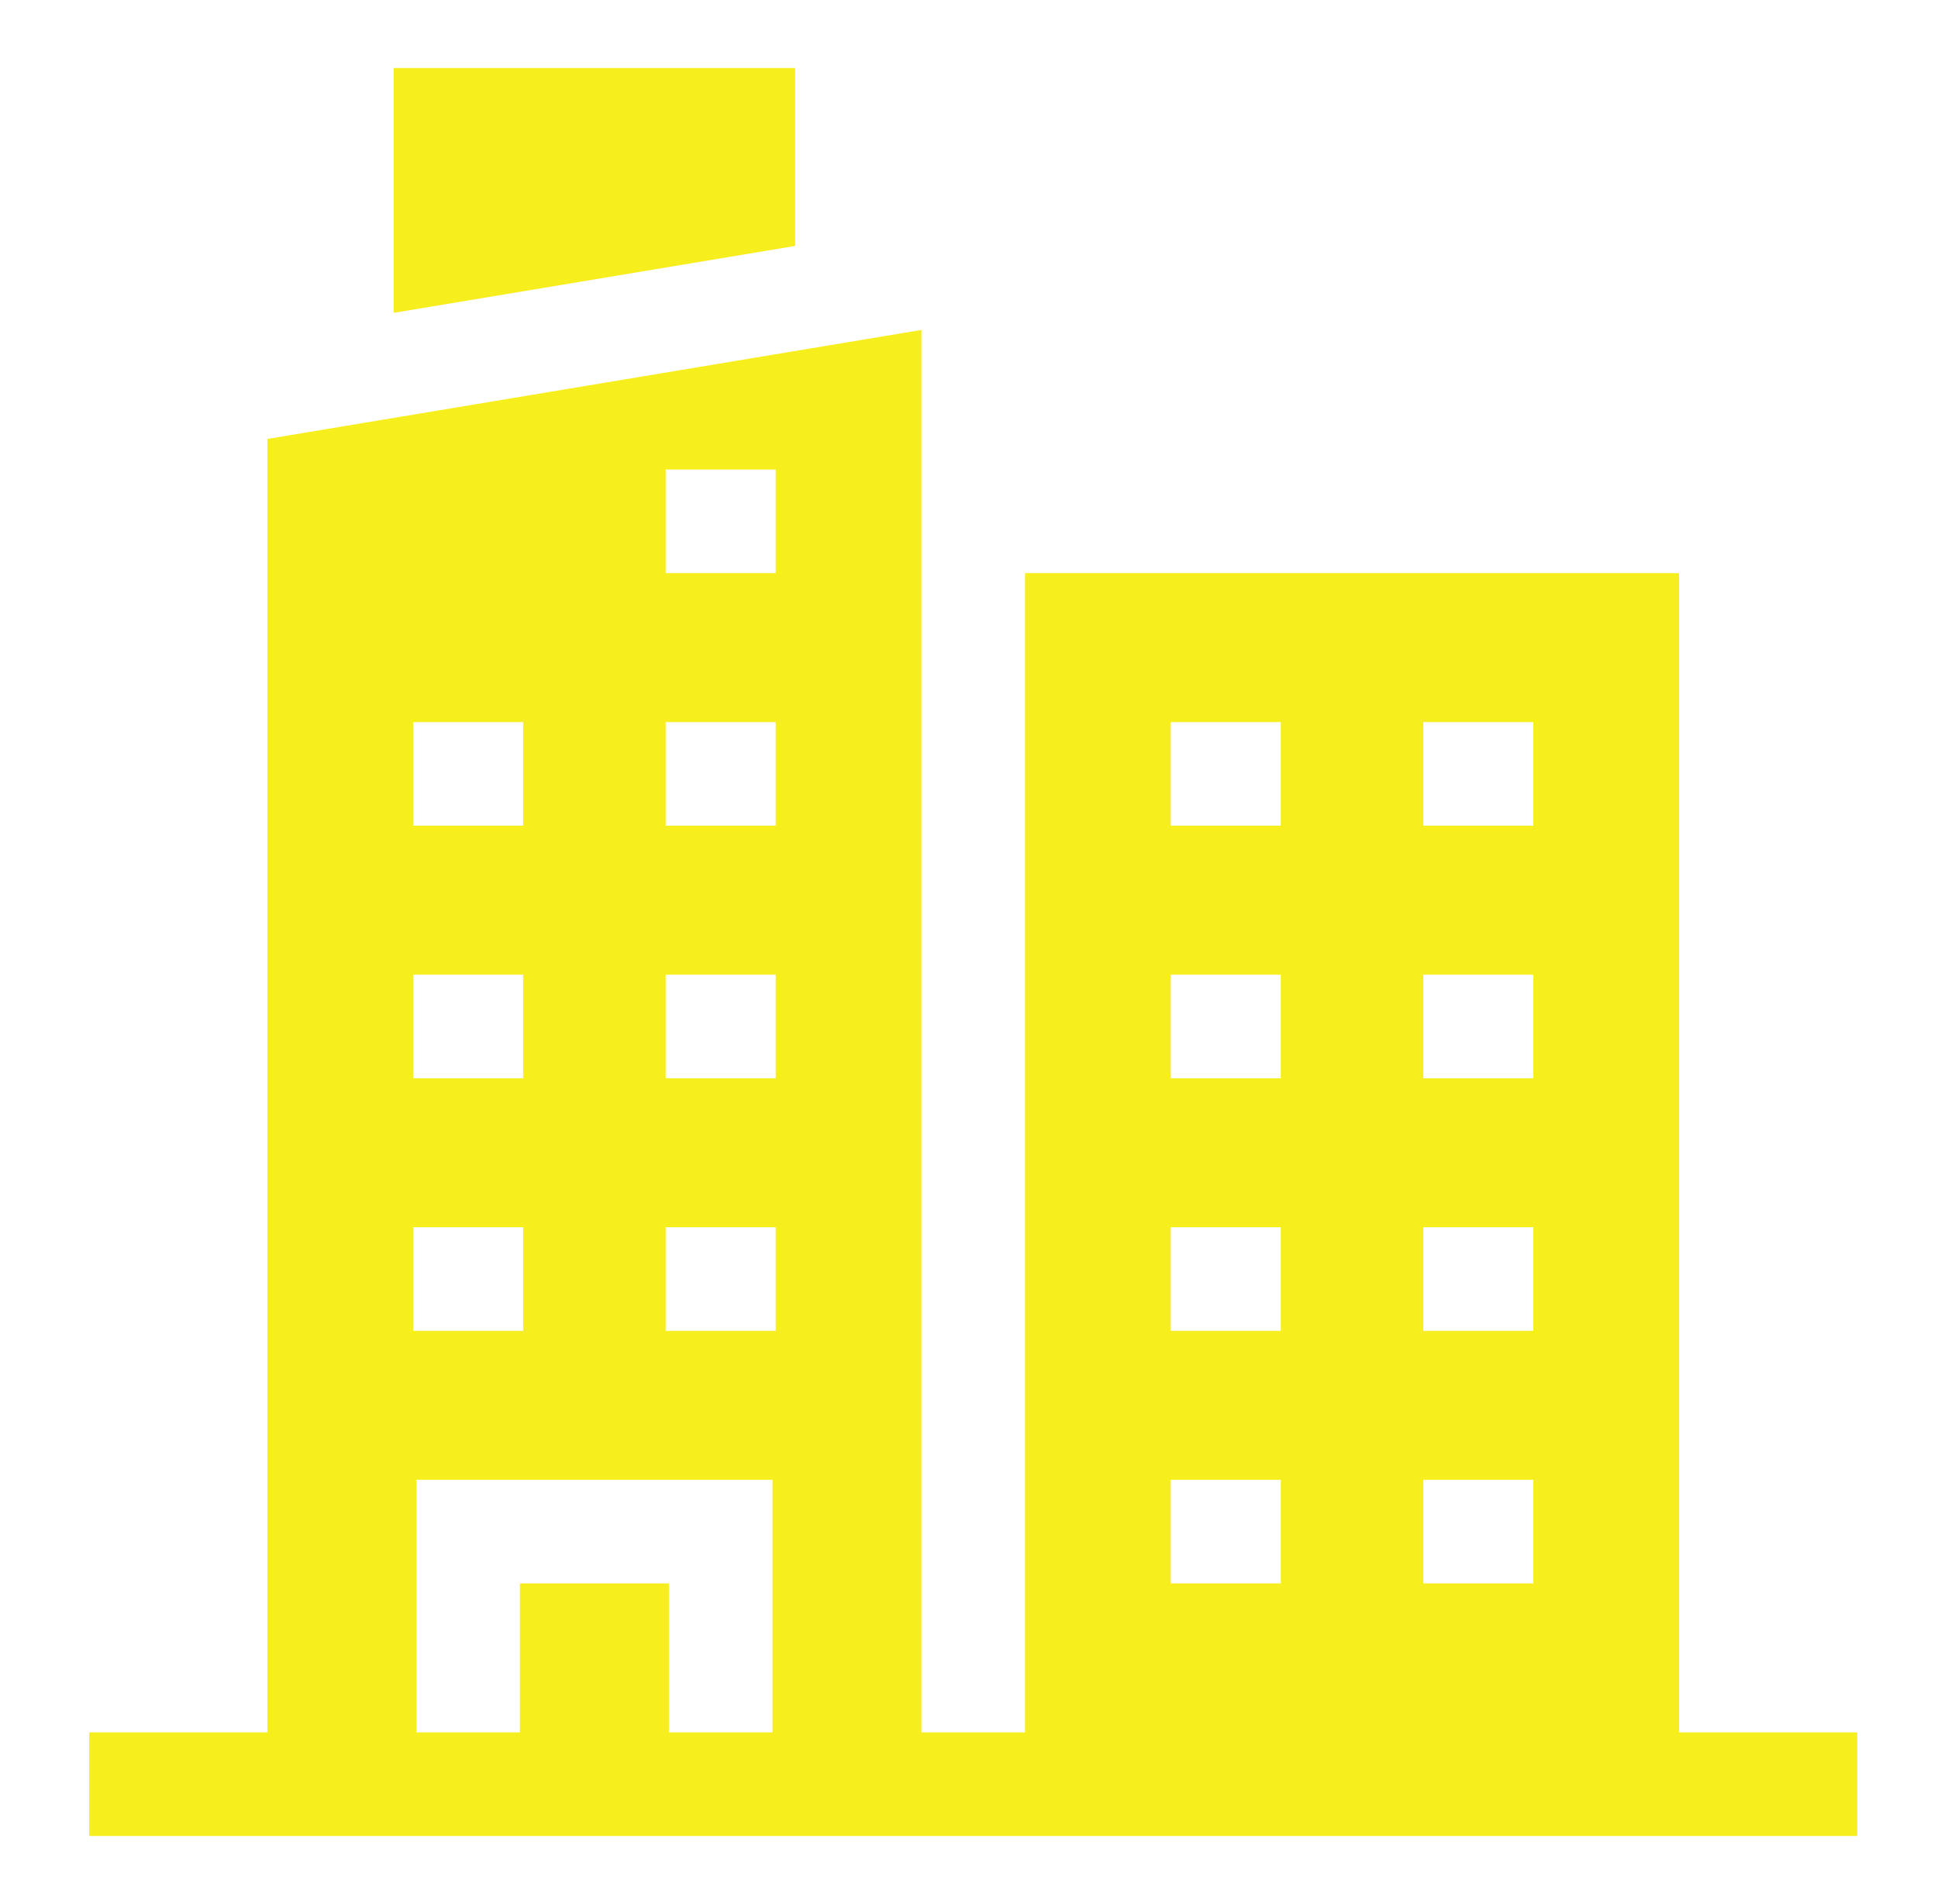
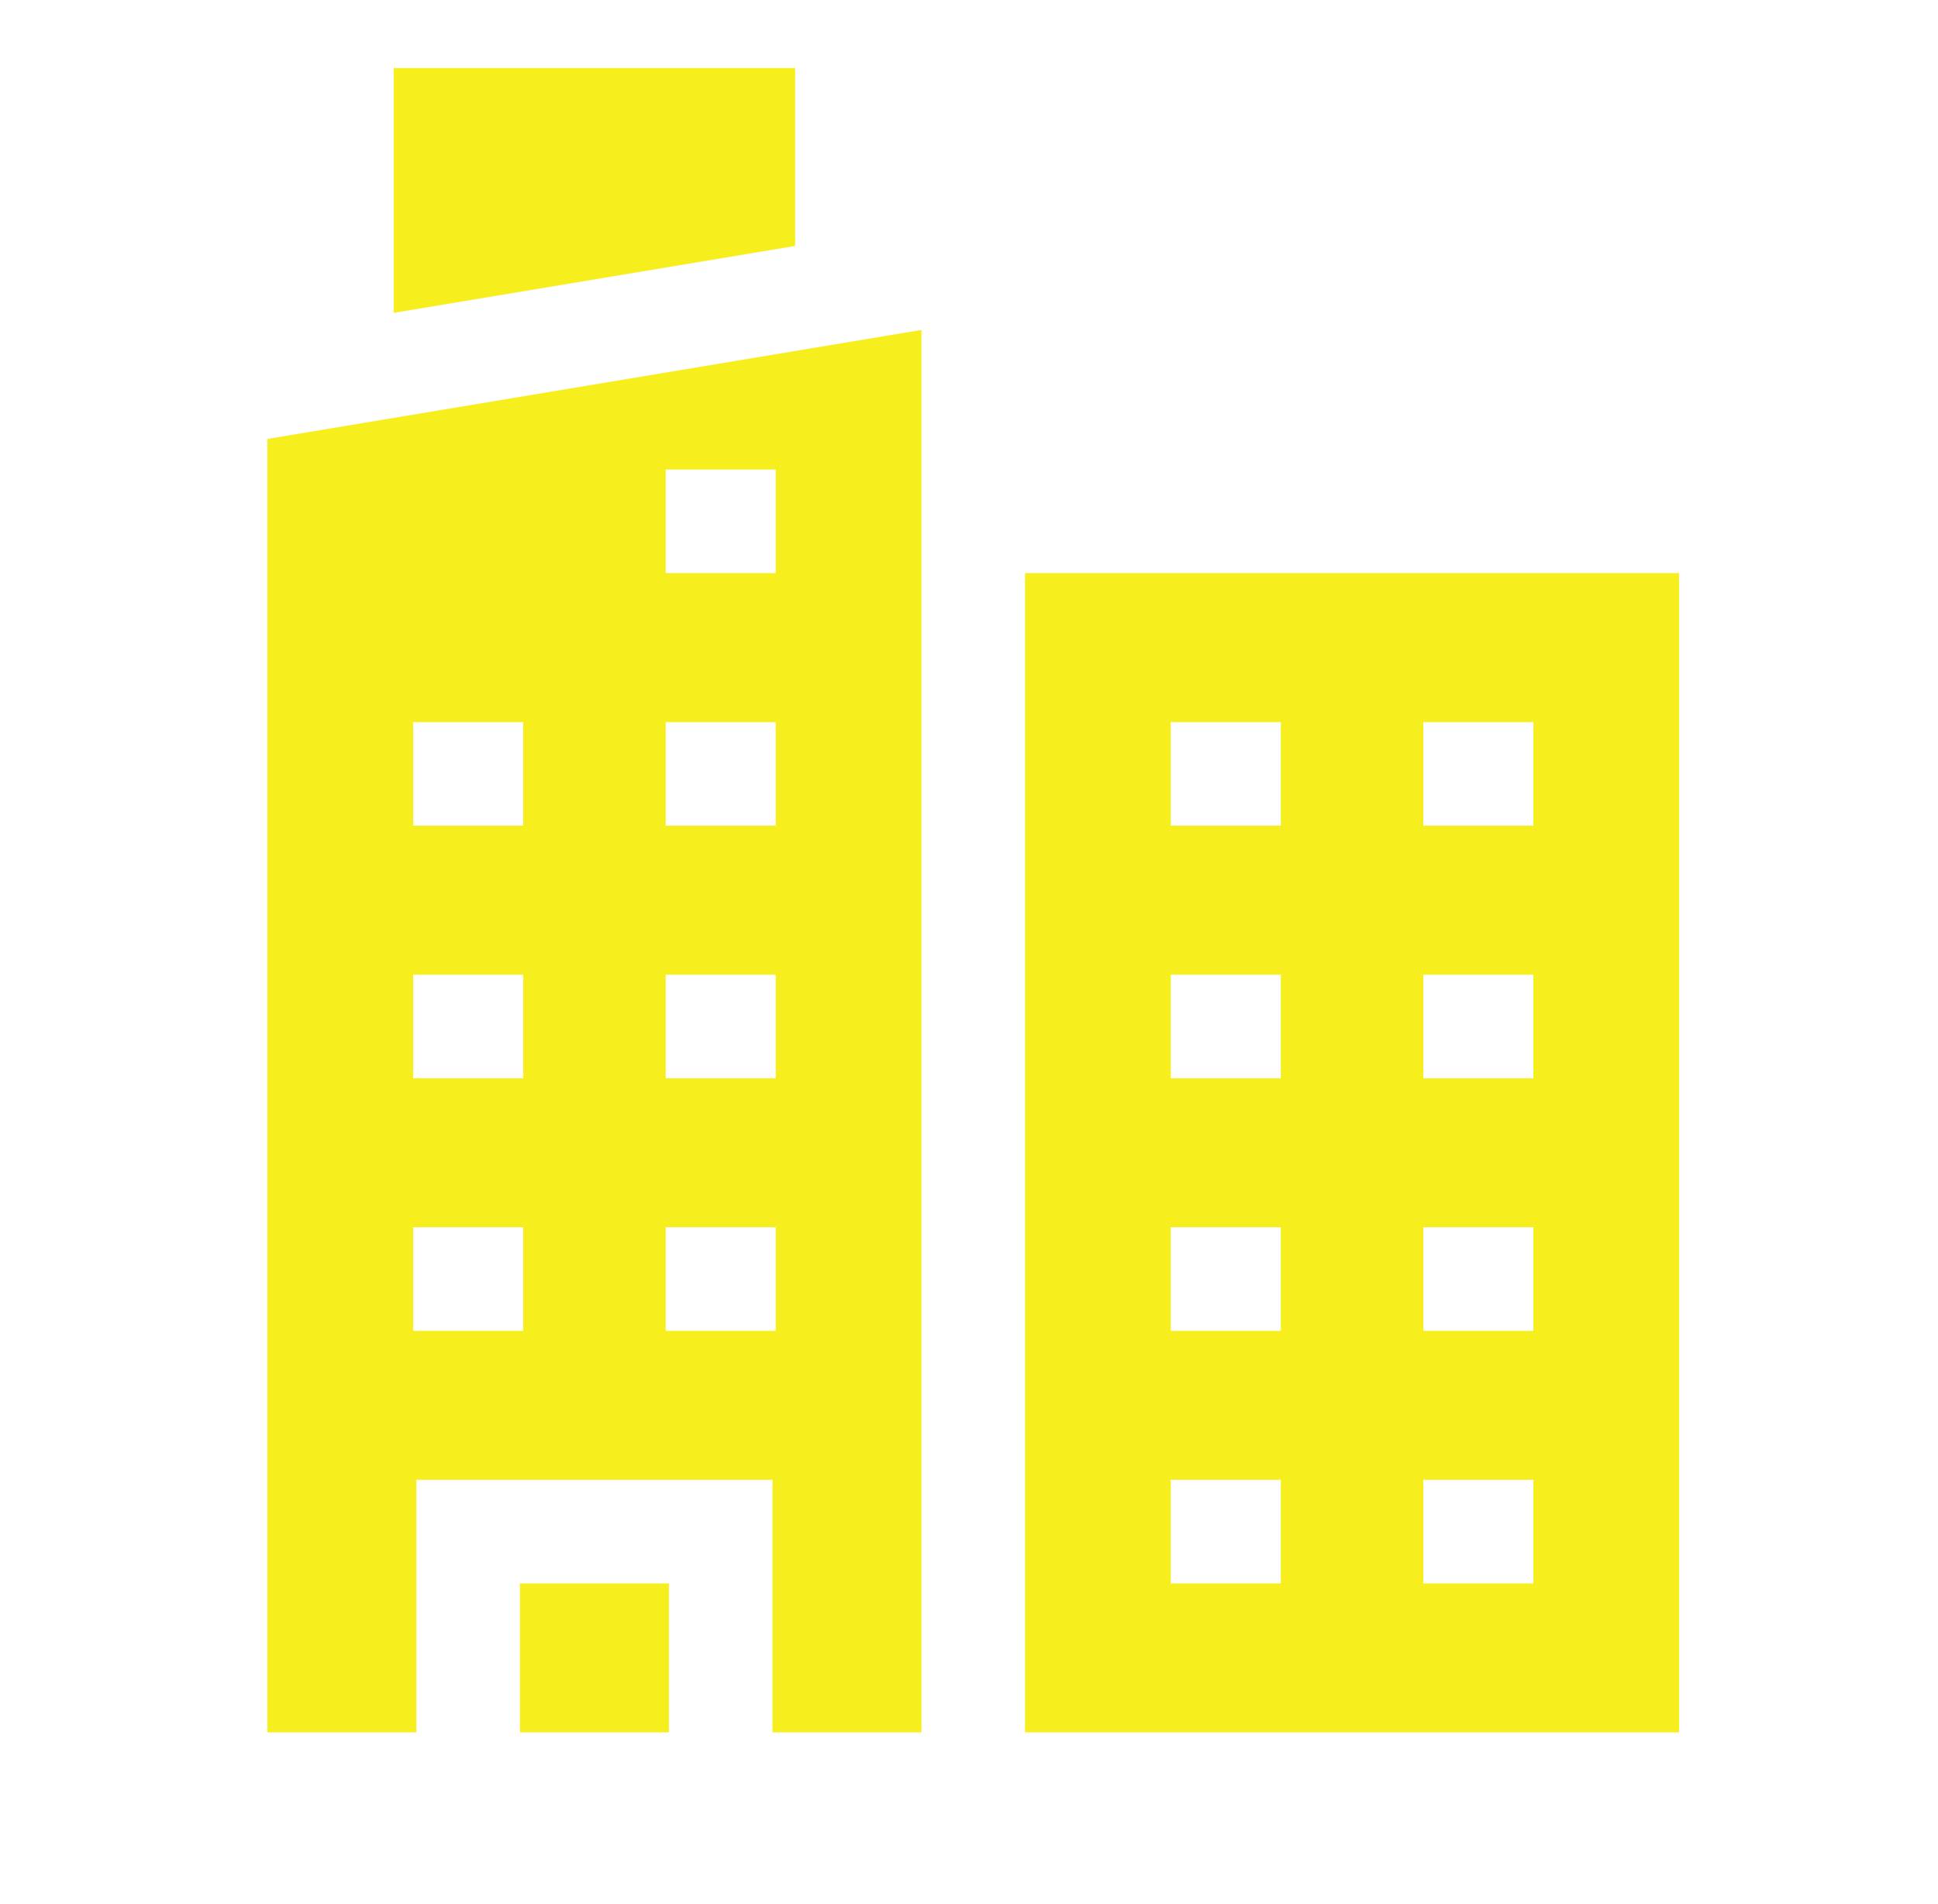
<svg xmlns="http://www.w3.org/2000/svg" width="57" height="56" viewBox="0 0 57 56" fill="none">
-   <path d="M23.387 2H11.578V9.201L23.387 7.233V2ZM49.386 50.949V16.856H30.148V50.949H27.102V9.703L7.864 12.909V50.949H2.625V53.996H54.625V50.949H49.386ZM41.863 21.237H45.099V24.284H41.863V21.237ZM41.863 28.665H45.099V31.712H41.863V28.665ZM41.863 36.093H45.099V39.14H41.863V36.093ZM41.863 43.521H45.099V46.568H41.863V43.521ZM34.435 21.237H37.671V24.284H34.435V21.237ZM34.435 28.665H37.671V31.712H34.435V28.665ZM34.435 36.093H37.671V39.14H34.435V36.093ZM34.435 43.521H37.671V46.568H34.435V43.521ZM19.579 13.809H22.815V16.856H19.579V13.809ZM19.579 21.237H22.815V24.284H19.579V21.237ZM19.579 28.665H22.815V31.712H19.579V28.665ZM19.579 36.093H22.815V39.14H19.579V36.093ZM12.151 21.237H15.387V24.284H12.151V21.237ZM12.151 28.665H15.387V31.712H12.151V28.665ZM12.151 36.093H15.387V39.14H12.151V36.093ZM12.245 43.521H22.721V50.949H19.674V46.568H15.292V50.949H12.245V43.521Z" fill="#F6EE1D" />
+   <path d="M23.387 2H11.578V9.201L23.387 7.233V2ZM49.386 50.949V16.856H30.148V50.949H27.102V9.703L7.864 12.909V50.949H2.625H54.625V50.949H49.386ZM41.863 21.237H45.099V24.284H41.863V21.237ZM41.863 28.665H45.099V31.712H41.863V28.665ZM41.863 36.093H45.099V39.14H41.863V36.093ZM41.863 43.521H45.099V46.568H41.863V43.521ZM34.435 21.237H37.671V24.284H34.435V21.237ZM34.435 28.665H37.671V31.712H34.435V28.665ZM34.435 36.093H37.671V39.14H34.435V36.093ZM34.435 43.521H37.671V46.568H34.435V43.521ZM19.579 13.809H22.815V16.856H19.579V13.809ZM19.579 21.237H22.815V24.284H19.579V21.237ZM19.579 28.665H22.815V31.712H19.579V28.665ZM19.579 36.093H22.815V39.14H19.579V36.093ZM12.151 21.237H15.387V24.284H12.151V21.237ZM12.151 28.665H15.387V31.712H12.151V28.665ZM12.151 36.093H15.387V39.14H12.151V36.093ZM12.245 43.521H22.721V50.949H19.674V46.568H15.292V50.949H12.245V43.521Z" fill="#F6EE1D" />
</svg>